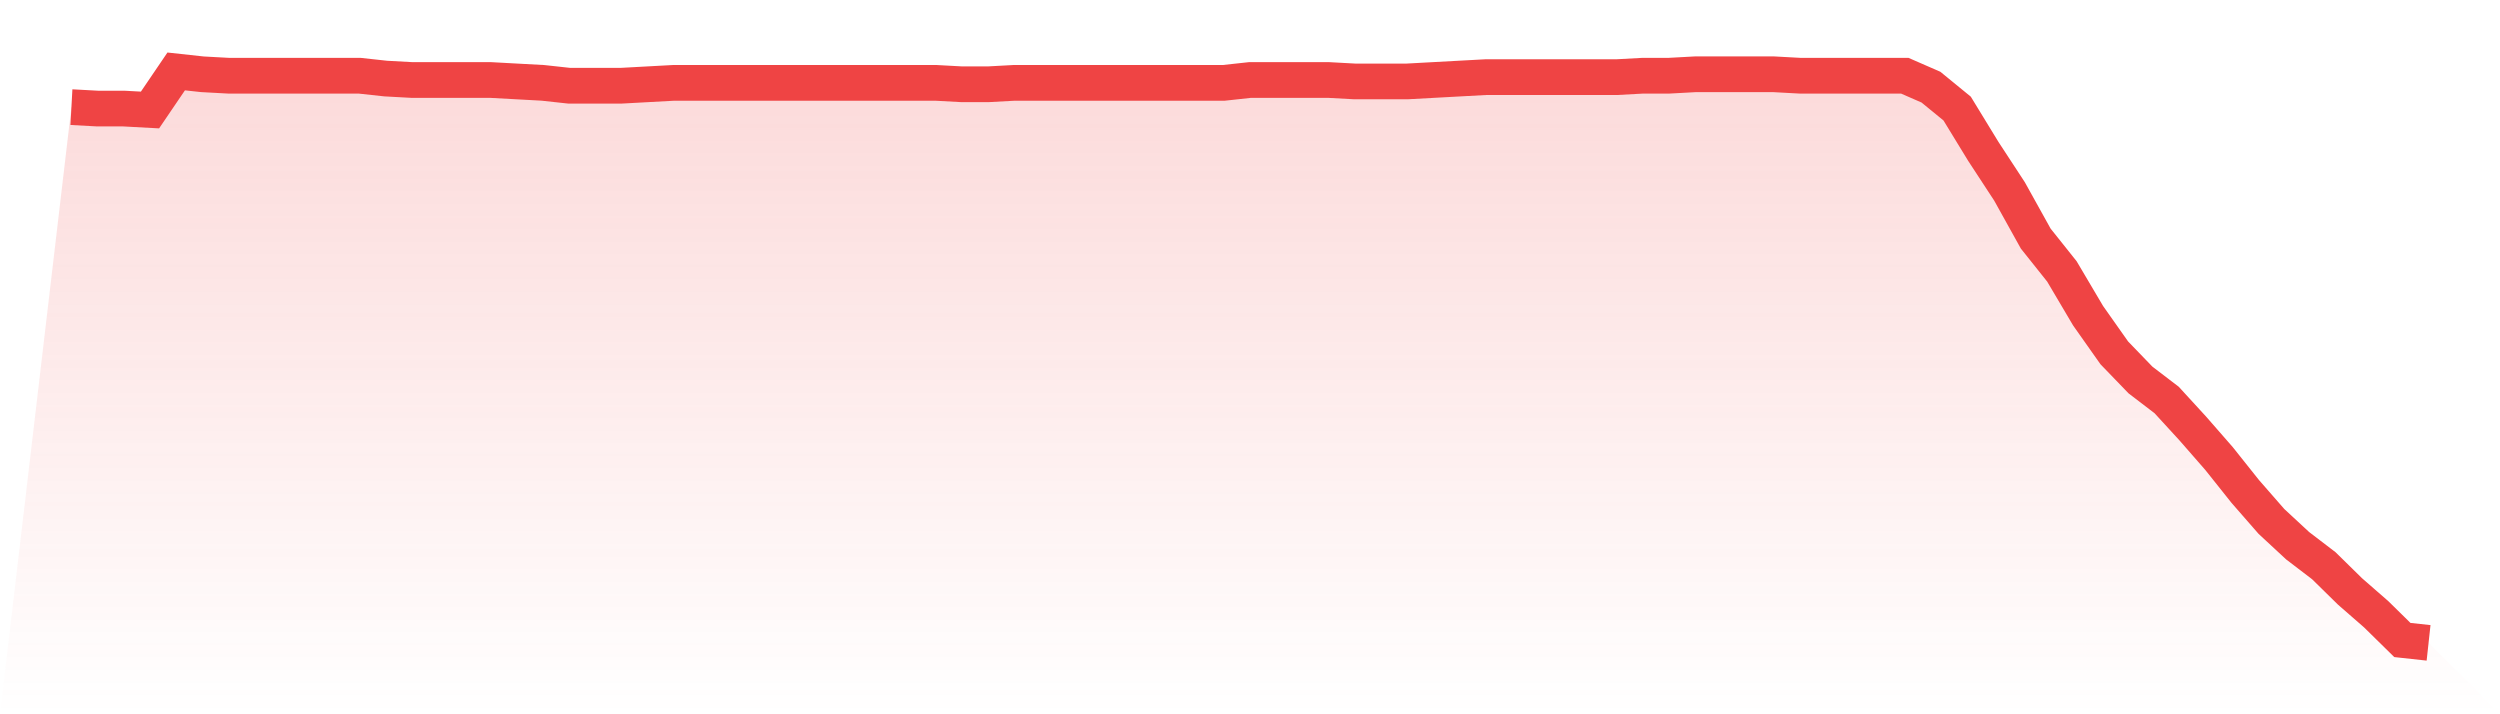
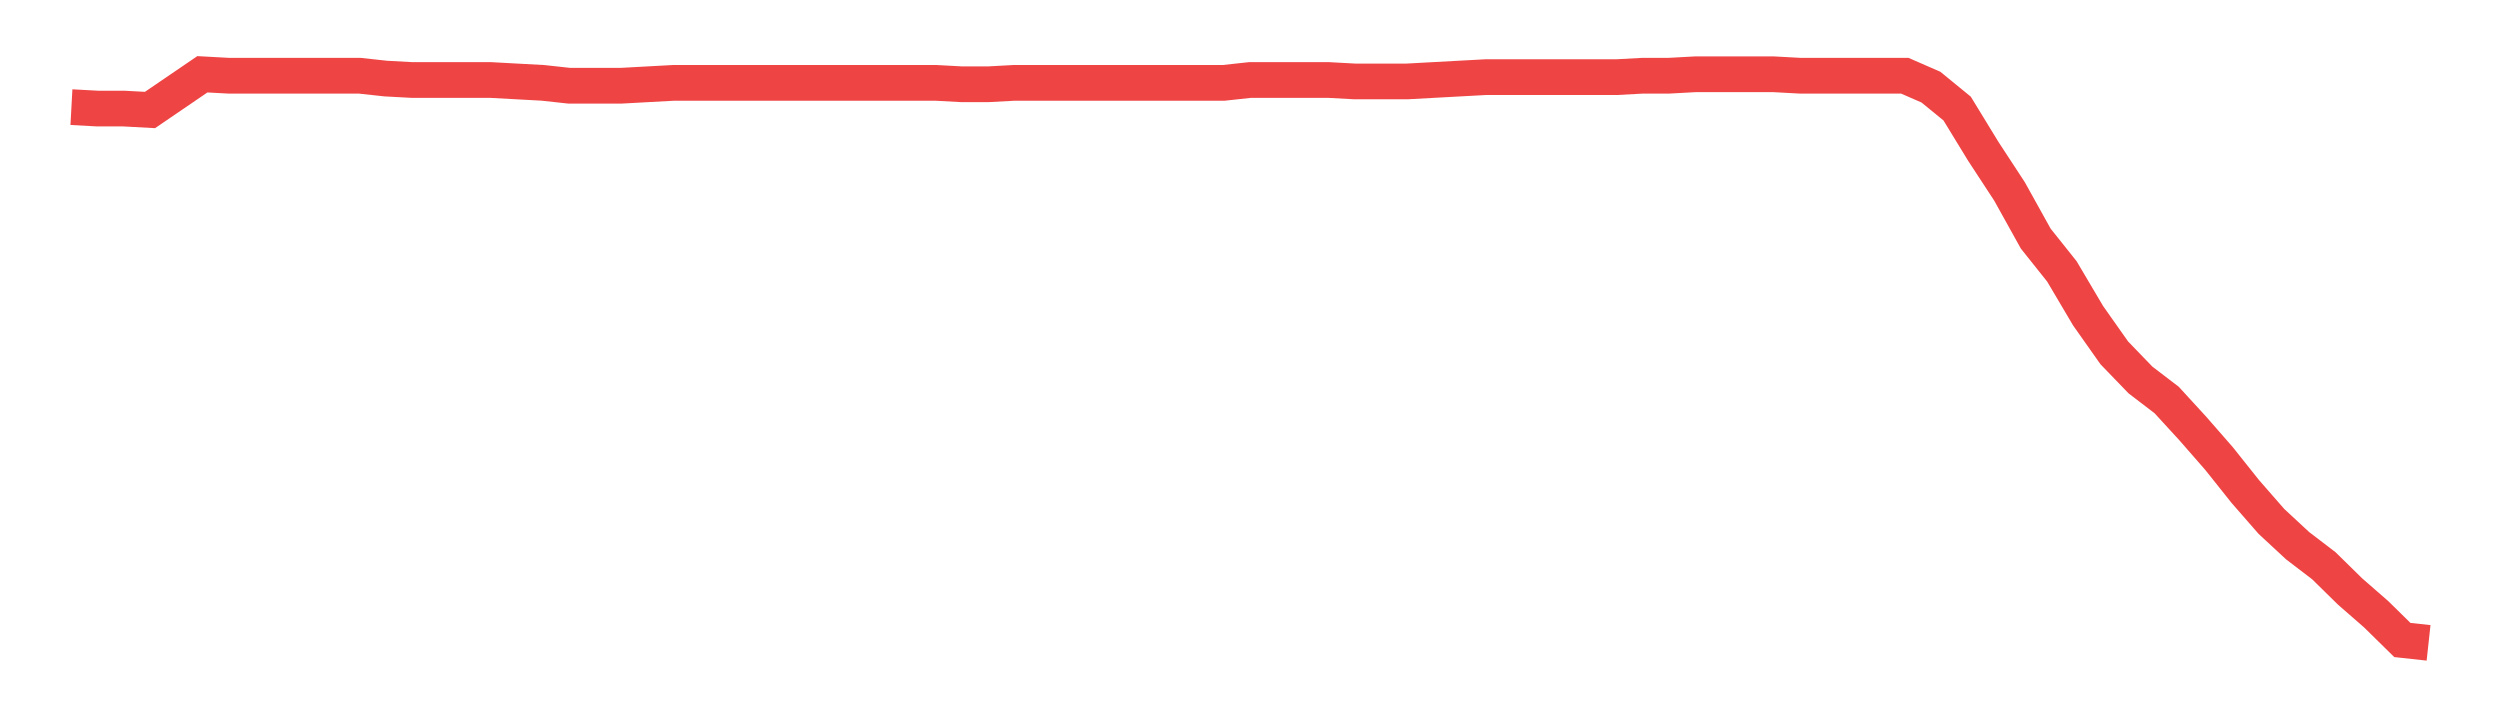
<svg xmlns="http://www.w3.org/2000/svg" viewBox="0 0 140 40">
  <defs>
    <linearGradient id="gradient" x1="0" x2="0" y1="0" y2="1">
      <stop offset="0%" stop-color="#ef4444" stop-opacity="0.2" />
      <stop offset="100%" stop-color="#ef4444" stop-opacity="0" />
    </linearGradient>
  </defs>
-   <path d="M4,6 L4,6 L5.467,6.08 L6.933,6.08 L8.4,6.16 L9.867,4 L11.333,4.16 L12.8,4.24 L14.267,4.24 L15.733,4.24 L17.2,4.24 L18.667,4.24 L20.133,4.24 L21.6,4.4 L23.067,4.48 L24.533,4.48 L26,4.48 L27.467,4.48 L28.933,4.56 L30.4,4.64 L31.867,4.8 L33.333,4.8 L34.8,4.8 L36.267,4.72 L37.733,4.64 L39.2,4.64 L40.667,4.64 L42.133,4.64 L43.6,4.64 L45.067,4.64 L46.533,4.64 L48,4.64 L49.467,4.64 L50.933,4.64 L52.4,4.64 L53.867,4.72 L55.333,4.72 L56.8,4.64 L58.267,4.64 L59.733,4.64 L61.2,4.64 L62.667,4.64 L64.133,4.64 L65.6,4.64 L67.067,4.64 L68.533,4.64 L70,4.48 L71.467,4.48 L72.933,4.48 L74.4,4.48 L75.867,4.56 L77.333,4.56 L78.8,4.56 L80.267,4.48 L81.733,4.4 L83.2,4.32 L84.667,4.32 L86.133,4.32 L87.6,4.32 L89.067,4.32 L90.533,4.32 L92,4.24 L93.467,4.24 L94.933,4.16 L96.4,4.16 L97.867,4.16 L99.333,4.16 L100.8,4.24 L102.267,4.24 L103.733,4.24 L105.2,4.24 L106.667,4.24 L108.133,4.88 L109.6,6.08 L111.067,8.48 L112.533,10.72 L114,13.36 L115.467,15.2 L116.933,17.68 L118.4,19.76 L119.867,21.28 L121.333,22.4 L122.8,24 L124.267,25.68 L125.733,27.52 L127.2,29.2 L128.667,30.56 L130.133,31.68 L131.6,33.12 L133.067,34.4 L134.533,35.84 L136,36 L140,40 L0,40 z" fill="url(#gradient)" />
-   <path d="M4,6 L4,6 L5.467,6.08 L6.933,6.08 L8.4,6.16 L9.867,4 L11.333,4.16 L12.8,4.24 L14.267,4.24 L15.733,4.24 L17.2,4.24 L18.667,4.24 L20.133,4.24 L21.6,4.4 L23.067,4.48 L24.533,4.48 L26,4.48 L27.467,4.48 L28.933,4.56 L30.4,4.64 L31.867,4.8 L33.333,4.8 L34.8,4.8 L36.267,4.72 L37.733,4.64 L39.2,4.64 L40.667,4.64 L42.133,4.64 L43.6,4.64 L45.067,4.64 L46.533,4.64 L48,4.64 L49.467,4.64 L50.933,4.64 L52.4,4.64 L53.867,4.72 L55.333,4.72 L56.8,4.64 L58.267,4.64 L59.733,4.64 L61.2,4.64 L62.667,4.64 L64.133,4.64 L65.6,4.64 L67.067,4.64 L68.533,4.64 L70,4.48 L71.467,4.48 L72.933,4.48 L74.4,4.48 L75.867,4.56 L77.333,4.56 L78.8,4.56 L80.267,4.48 L81.733,4.4 L83.2,4.32 L84.667,4.32 L86.133,4.32 L87.6,4.32 L89.067,4.32 L90.533,4.32 L92,4.24 L93.467,4.24 L94.933,4.16 L96.4,4.16 L97.867,4.16 L99.333,4.16 L100.8,4.24 L102.267,4.24 L103.733,4.24 L105.2,4.24 L106.667,4.24 L108.133,4.88 L109.6,6.08 L111.067,8.48 L112.533,10.72 L114,13.36 L115.467,15.2 L116.933,17.68 L118.4,19.76 L119.867,21.28 L121.333,22.4 L122.8,24 L124.267,25.68 L125.733,27.52 L127.2,29.2 L128.667,30.56 L130.133,31.68 L131.6,33.12 L133.067,34.4 L134.533,35.84 L136,36" fill="none" stroke="#ef4444" stroke-width="2" />
+   <path d="M4,6 L4,6 L5.467,6.08 L6.933,6.08 L8.4,6.16 L11.333,4.16 L12.8,4.24 L14.267,4.24 L15.733,4.24 L17.2,4.24 L18.667,4.24 L20.133,4.24 L21.6,4.4 L23.067,4.48 L24.533,4.48 L26,4.48 L27.467,4.48 L28.933,4.56 L30.4,4.64 L31.867,4.8 L33.333,4.8 L34.8,4.8 L36.267,4.72 L37.733,4.64 L39.2,4.64 L40.667,4.64 L42.133,4.64 L43.6,4.64 L45.067,4.64 L46.533,4.64 L48,4.64 L49.467,4.64 L50.933,4.64 L52.4,4.64 L53.867,4.72 L55.333,4.72 L56.8,4.64 L58.267,4.64 L59.733,4.64 L61.2,4.64 L62.667,4.64 L64.133,4.64 L65.6,4.64 L67.067,4.64 L68.533,4.64 L70,4.48 L71.467,4.48 L72.933,4.48 L74.4,4.48 L75.867,4.56 L77.333,4.56 L78.8,4.56 L80.267,4.48 L81.733,4.4 L83.2,4.32 L84.667,4.32 L86.133,4.32 L87.6,4.32 L89.067,4.32 L90.533,4.32 L92,4.24 L93.467,4.24 L94.933,4.16 L96.4,4.16 L97.867,4.16 L99.333,4.16 L100.8,4.24 L102.267,4.24 L103.733,4.24 L105.2,4.24 L106.667,4.24 L108.133,4.88 L109.6,6.08 L111.067,8.48 L112.533,10.72 L114,13.36 L115.467,15.2 L116.933,17.68 L118.4,19.76 L119.867,21.28 L121.333,22.4 L122.8,24 L124.267,25.68 L125.733,27.52 L127.2,29.2 L128.667,30.56 L130.133,31.68 L131.6,33.12 L133.067,34.4 L134.533,35.84 L136,36" fill="none" stroke="#ef4444" stroke-width="2" />
</svg>